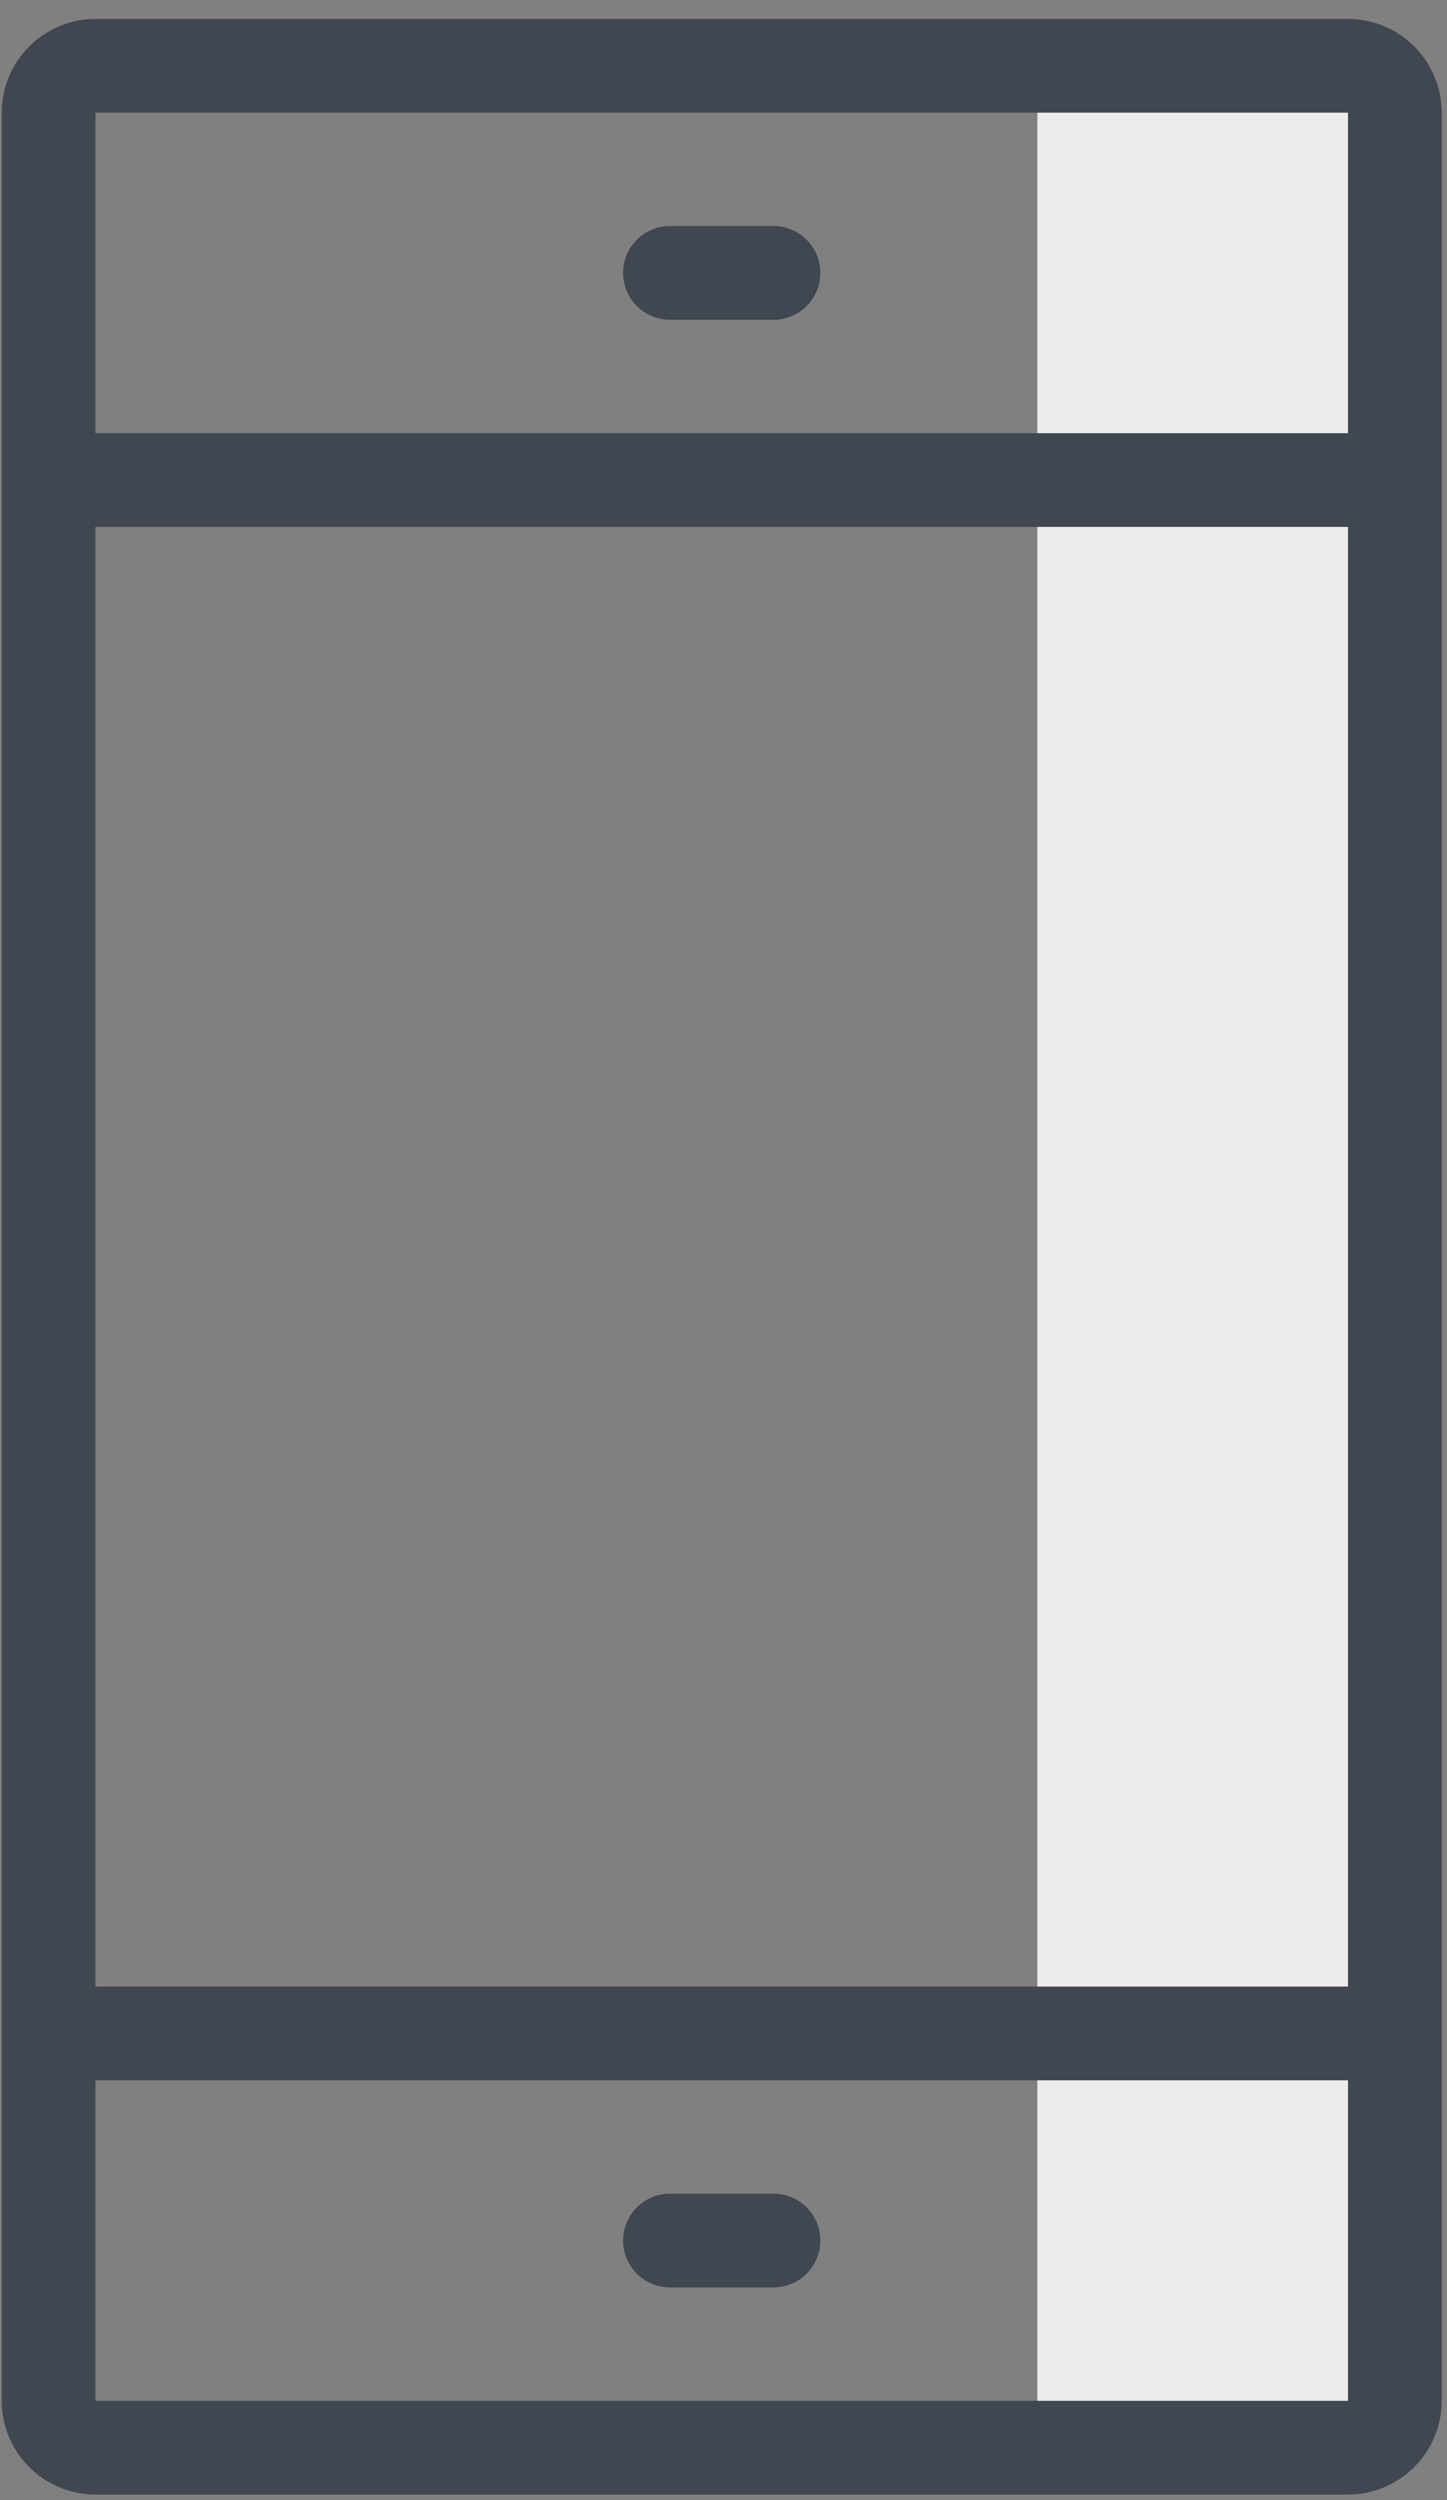
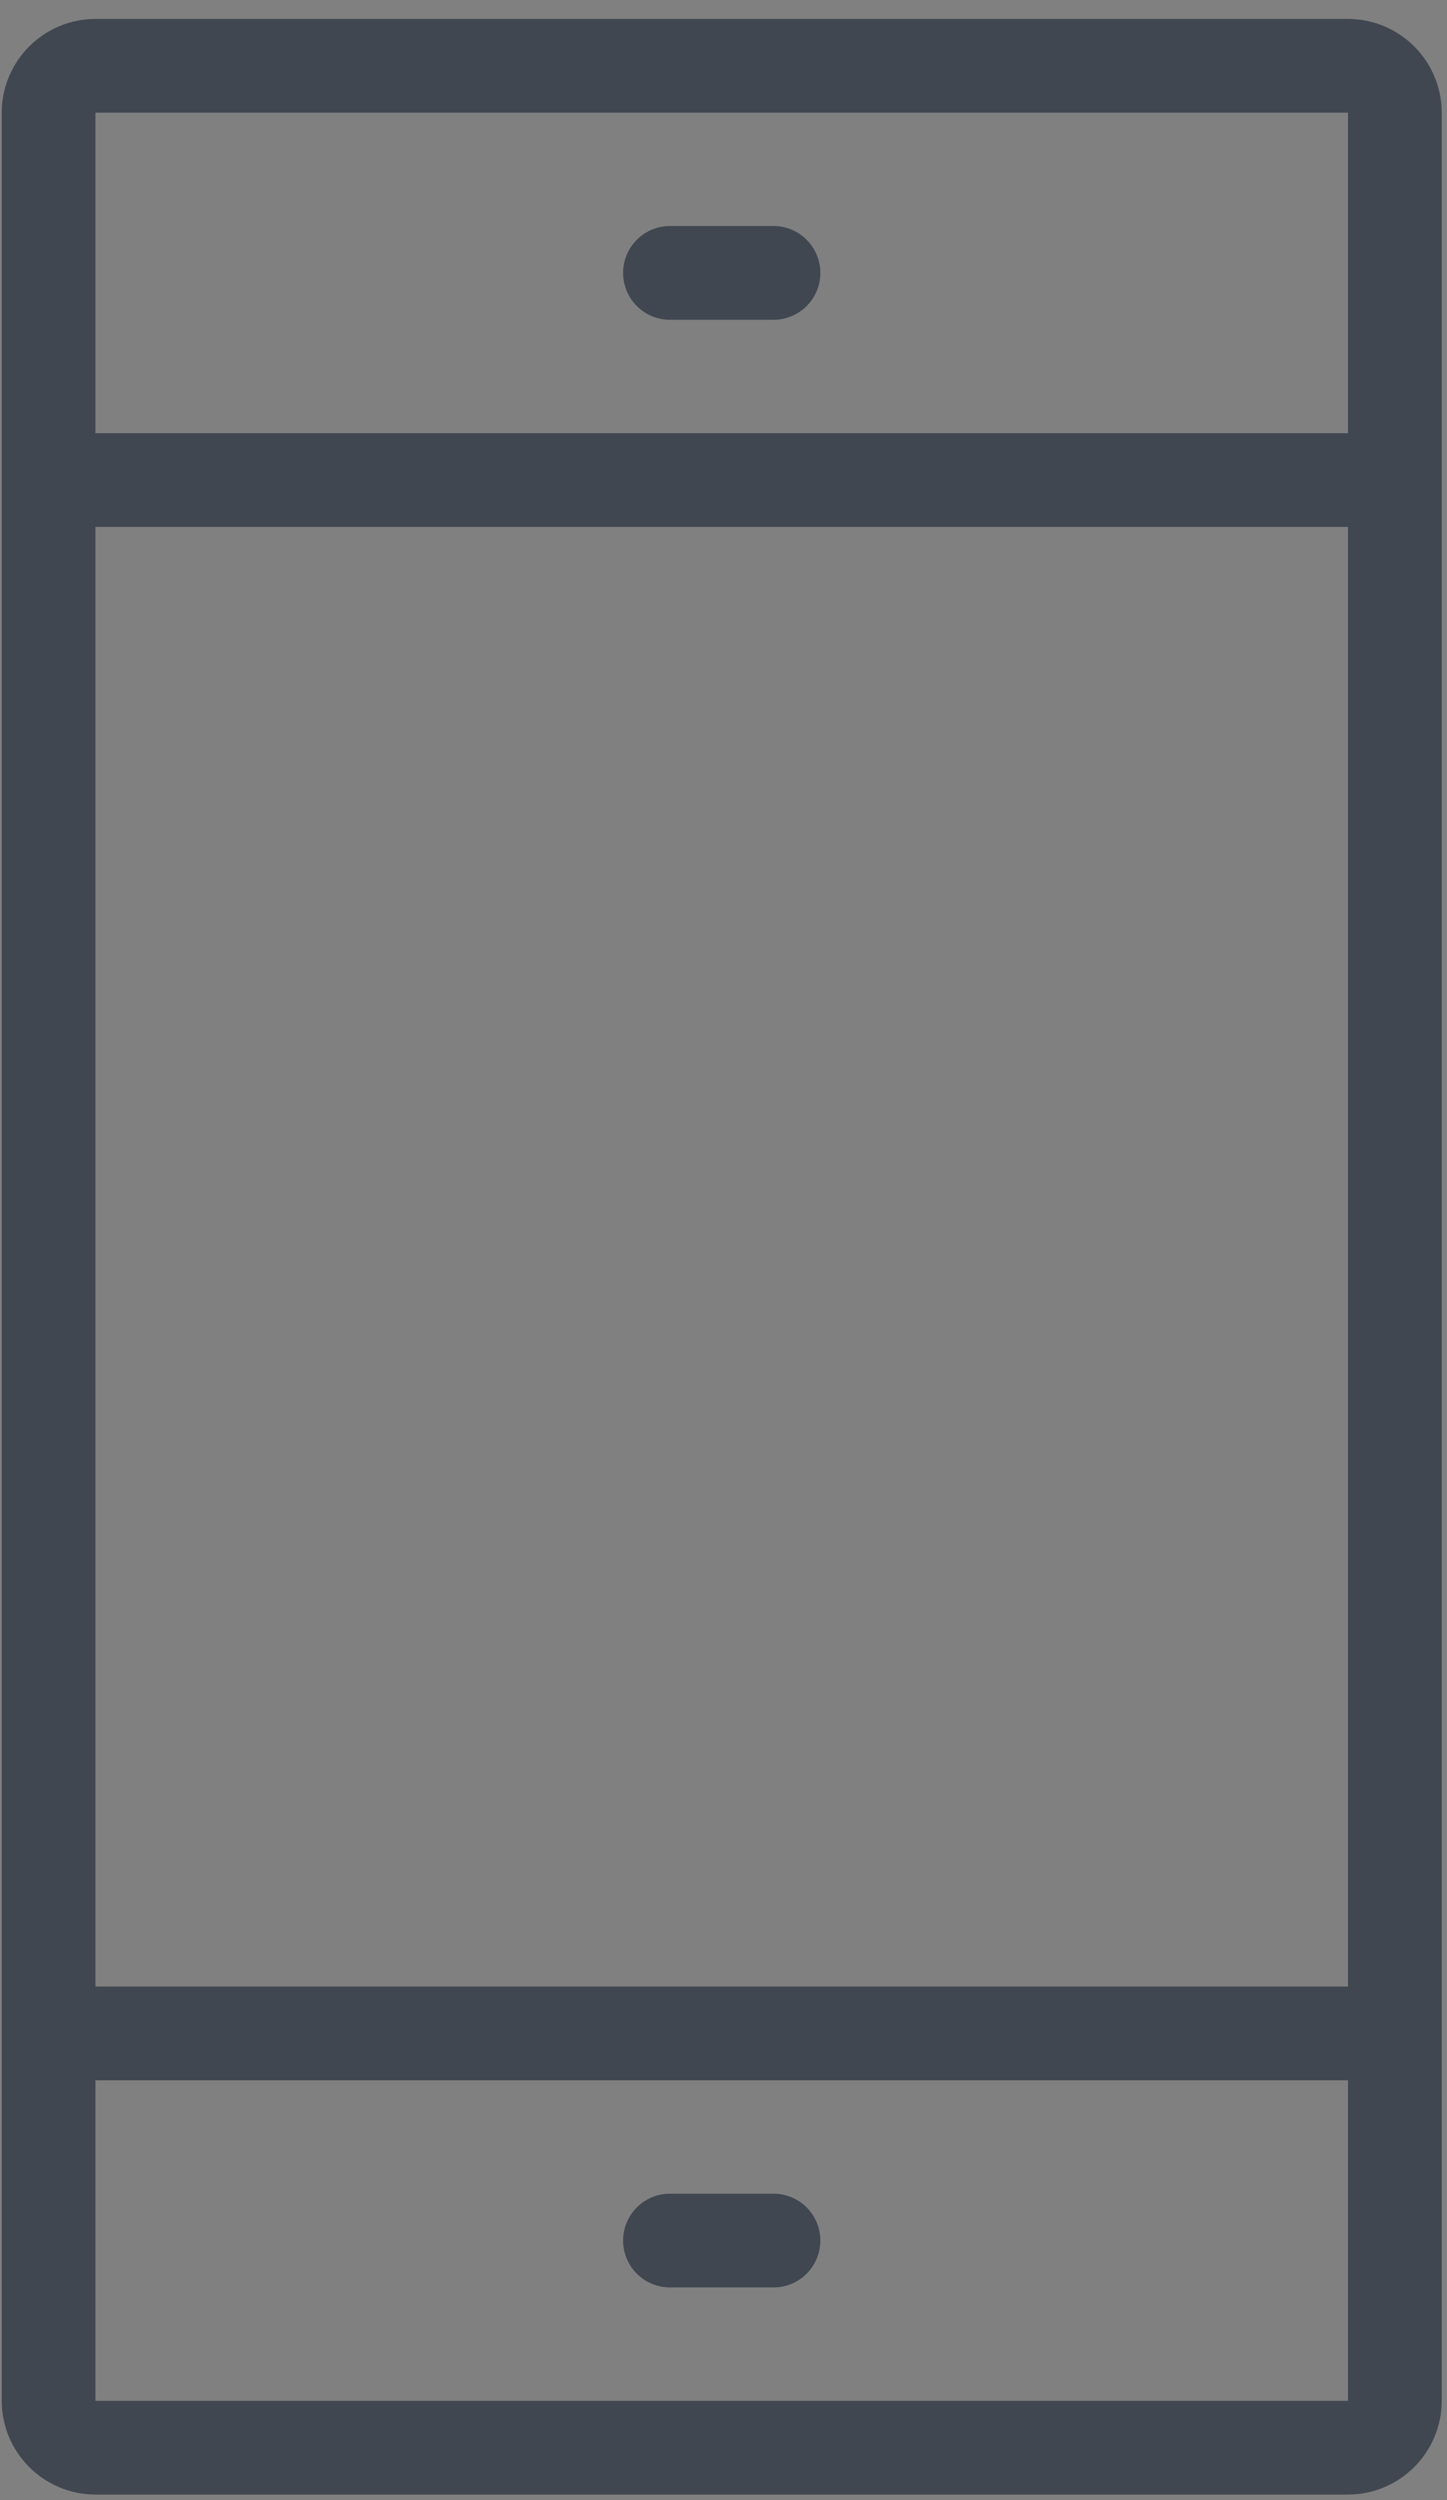
<svg xmlns="http://www.w3.org/2000/svg" width="44" height="76" viewBox="0 0 44 76">
  <rect x="0" y="0" width="44" height="76" fill="#808080" stroke="none" />
  <g fill="none" fill-rule="evenodd">
-     <path fill="#ECECEC" d="M31.545 2h10.5v72.052h-10.5z" />
    <path stroke="#404750" stroke-linecap="round" stroke-linejoin="round" stroke-width="2.85" d="M40.983 74.407H2.908c-.79 0-1.431-.641-1.431-1.431V3.43C1.477 2.64 2.118 2 2.908 2h38.075c.792 0 1.432.64 1.432 1.43v69.546c0 .79-.64 1.431-1.432 1.431zM20.372 8.296h3.148M20.372 68.11h3.148M1.477 61.814h40.938M1.477 14.593h40.938" />
  </g>
</svg>